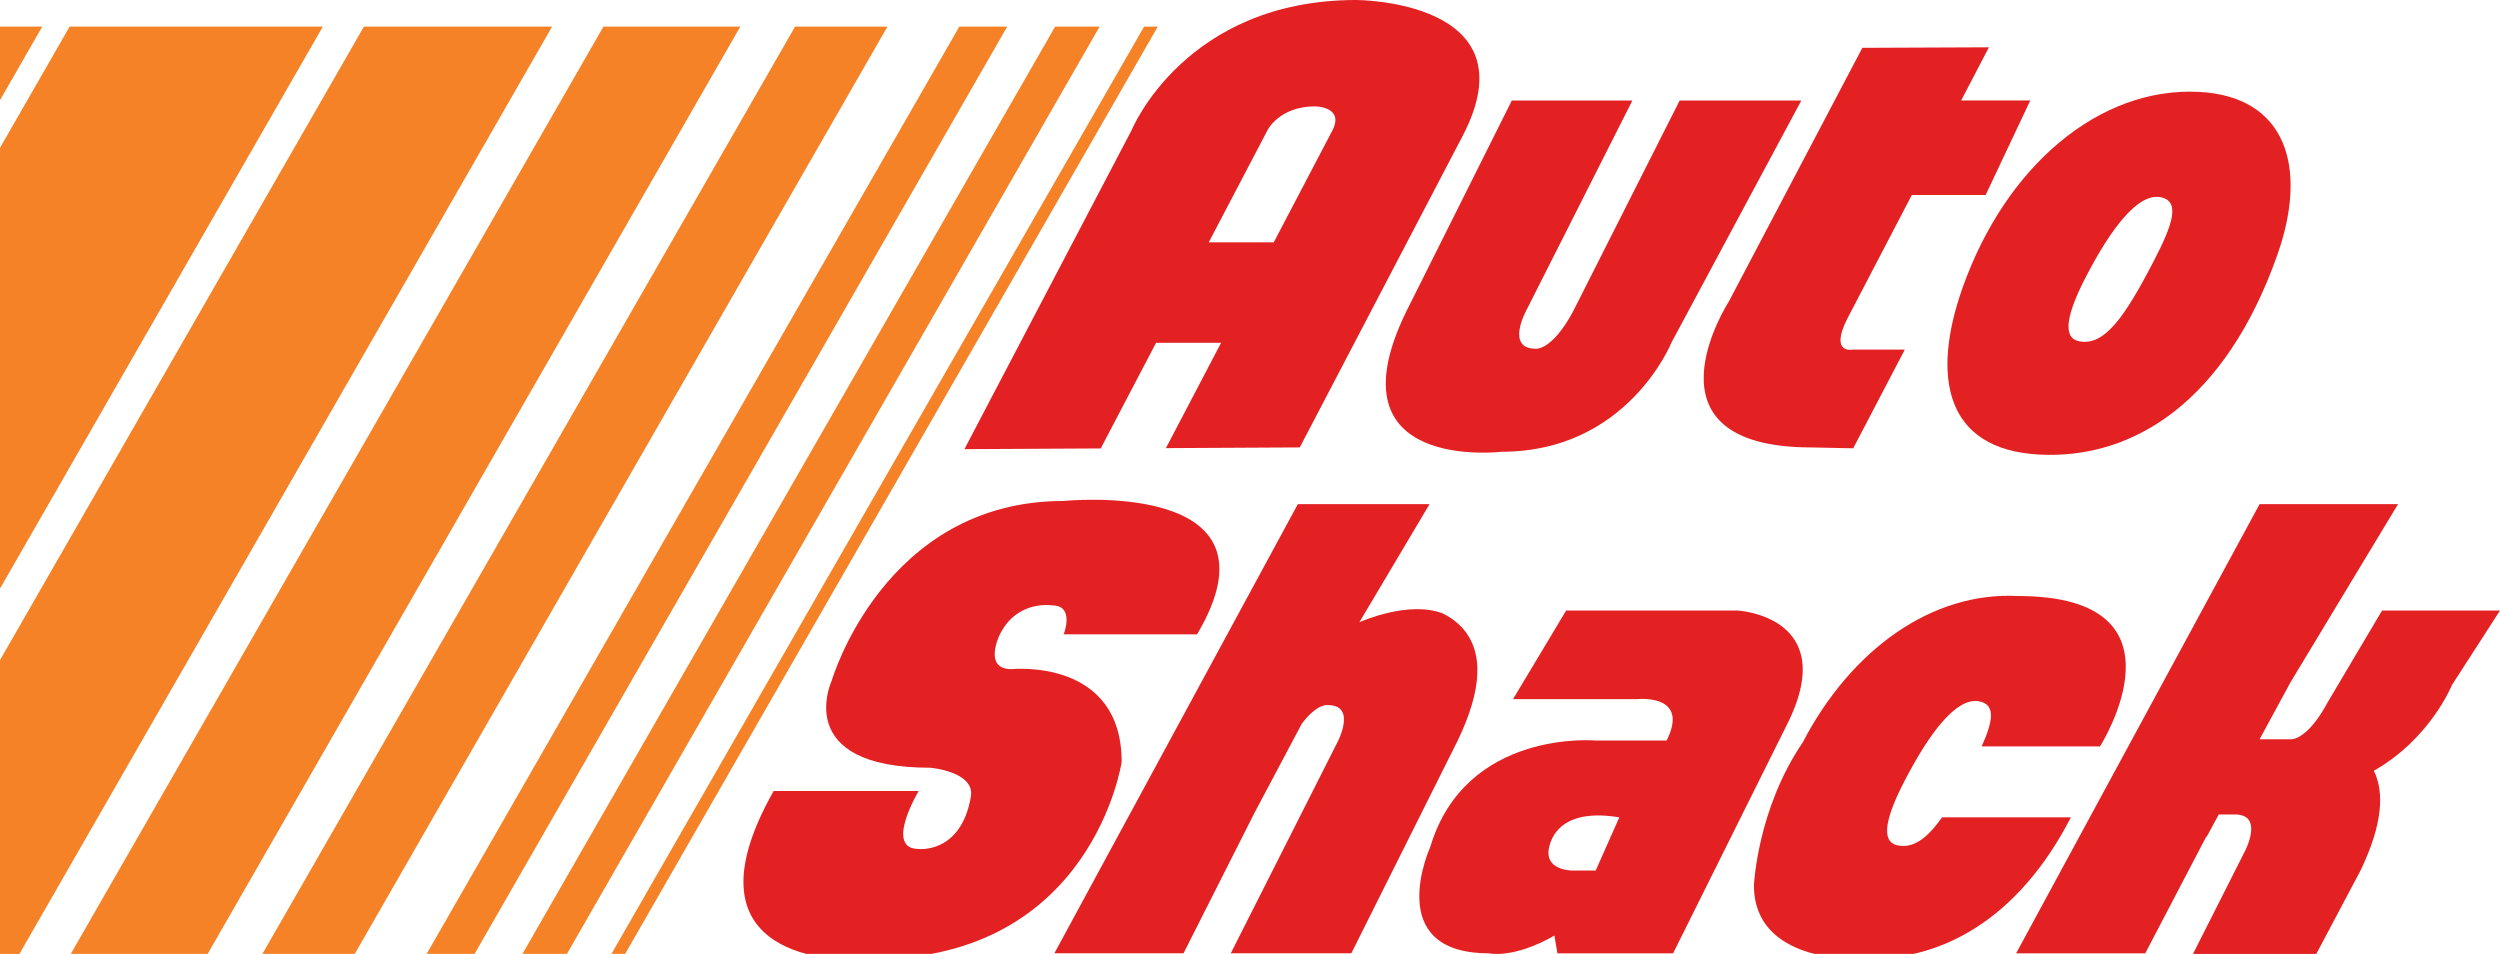
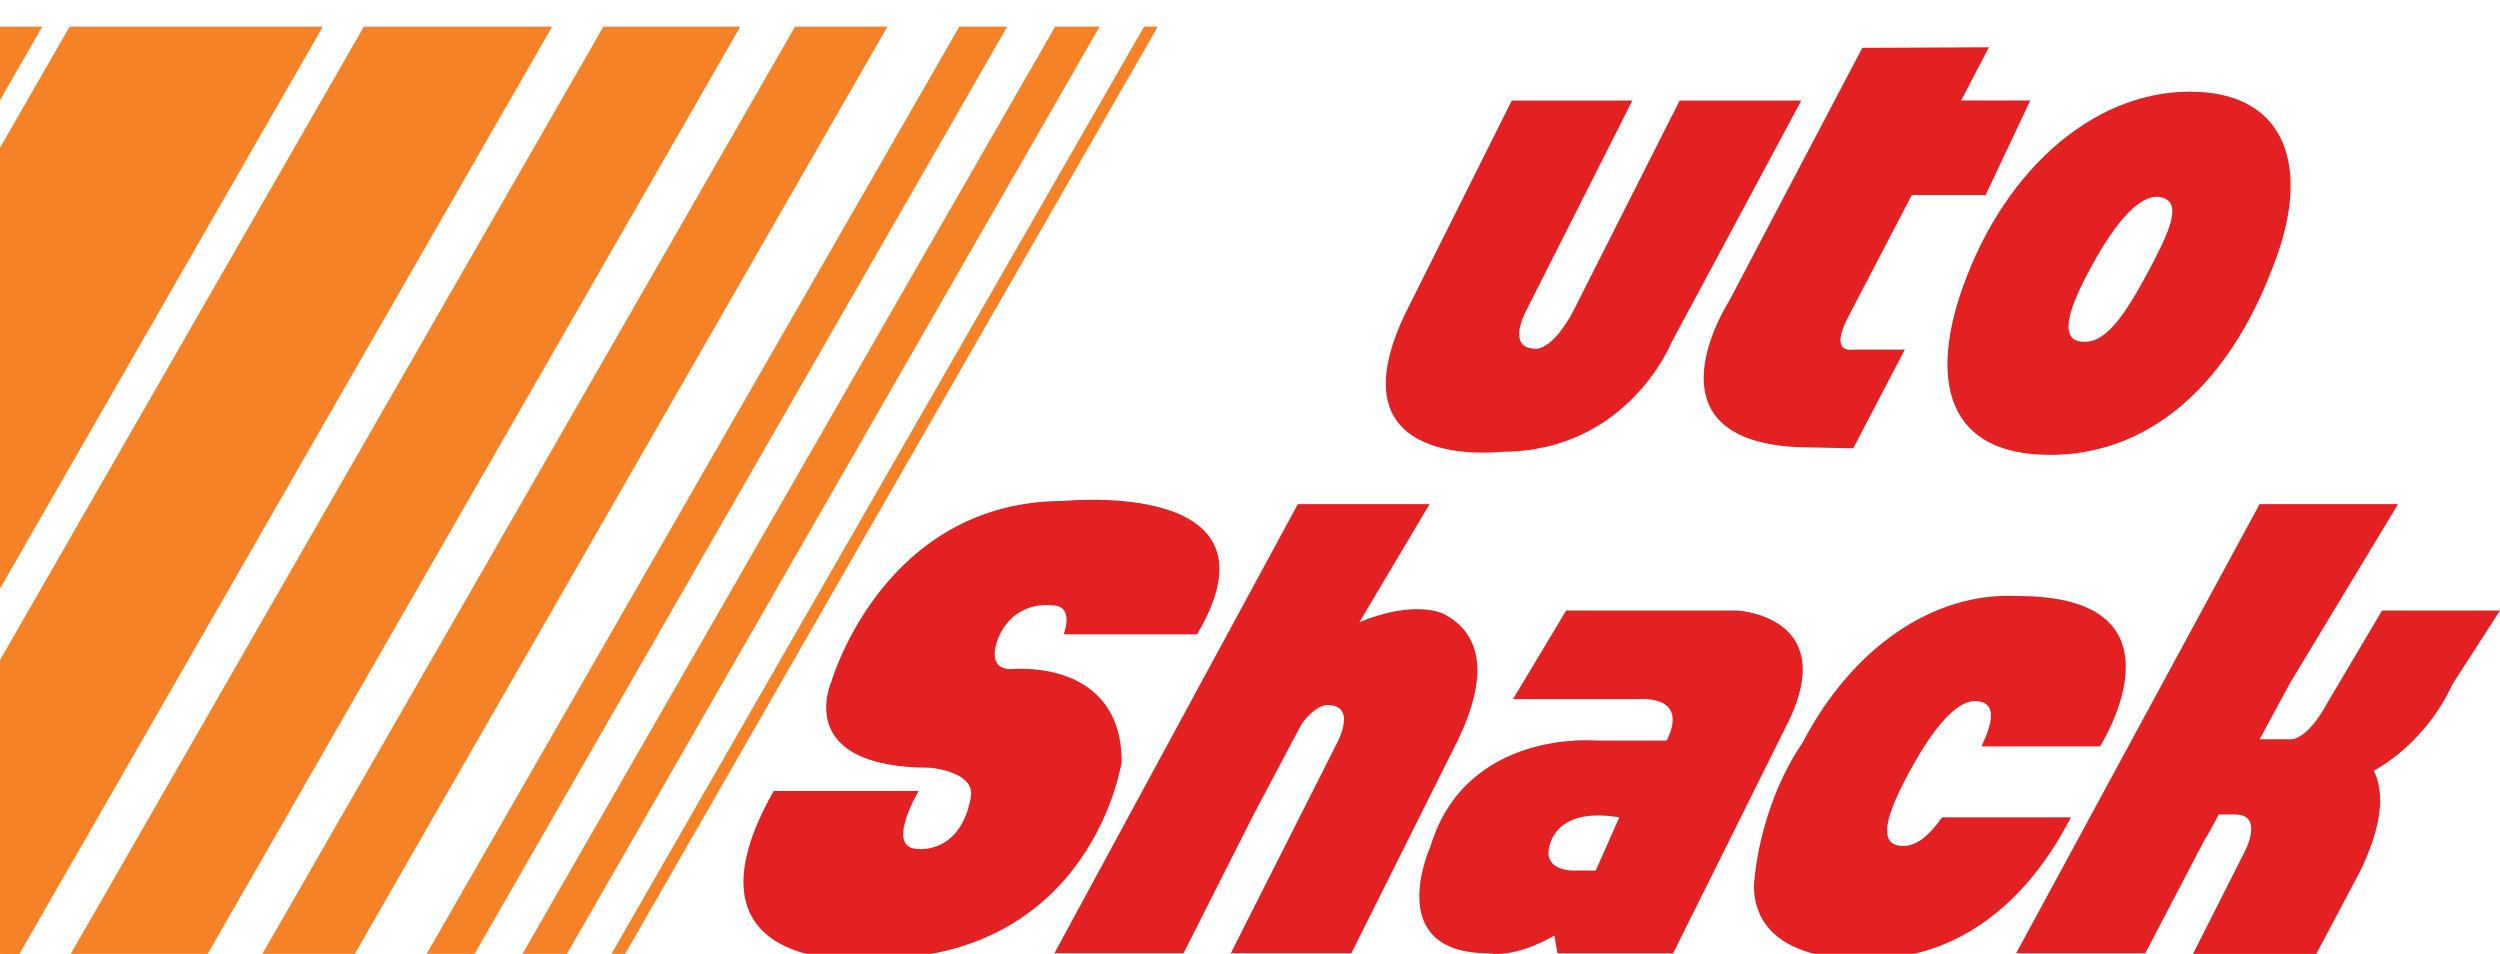
<svg xmlns="http://www.w3.org/2000/svg" version="1.1" id="Layer_1" x="0px" y="0px" viewBox="0 0 730.59 278.76" style="enable-background:new 0 0 730.59 278.76;" xml:space="preserve">
  <style type="text/css">
	.st0{fill:#E32123;}
	.st1{fill:#F58226;}
</style>
  <path class="st0" d="M642.74,26.86c-29.23-1.56-56.66,21.66-69.27,57.42c-9.01,25.59-5.2,47.08,22.44,48.56  c27.94,1.49,54.68-15.99,69.62-58.38C674.56,48.87,668.11,28.23,642.74,26.86z M629.56,75.99c-8.68,16.81-14.62,25.18-21.92,23.75  c-5.34-1.04-3.34-8.62,1.9-18.77c7.33-14.17,15.19-24.5,21.74-23.36C637.4,58.67,634.8,65.86,629.56,75.99L629.56,75.99z" />
-   <path class="st0" d="M396.35,0C346.26,0,330.72,38,330.72,38l-48.88,93.26l39.83-0.21l16.18-30.88h19l-16.13,30.79l39.12-0.21  l47.6-91.03C448.16,0,396.35,0,396.35,0z M389.44,38l-17.2,32.81h-19L370.44,38c0,0,3.45-6.91,13.82-6.91  C384.26,31.09,392.89,31.09,389.44,38z" />
  <path class="st0" d="M526.42,29.36l-37.99,70.81c0,0-12.81,31.85-49.58,31.85c0,0-50.58,6.15-28.13-40.48l31.09-62.17h35.23  l-31.19,61.72c0,0-5.77,10.81,2.87,10.81c0,0,4.65,0.83,10.95-10.81l31.19-61.72H526.42z" />
  <path class="st0" d="M558.7,56.99h21.57l13.05-27.63h-20.2l8.11-15.54l-36.99,0.16l-39,74.11c0,0-27.63,42.67,24.18,42.67  l12.15,0.25l15.08-28.84h-15.14c0,0-6.91,1.46-1.73-8.91L558.7,56.99z" />
  <path class="st0" d="M283.72,232.85c-2.89,16.7-15.25,15.25-15.25,15.25c-10.17,0,0-16.95,0-16.95H226.1  c-28.81,50.85,22.03,49.15,22.03,49.15h6.78c64.41,0,72.88-57.63,72.88-57.63c0-30.51-32.2-27.12-32.2-27.12  c-8.47,0-3.39-10.17-3.39-10.17c5.08-10.17,15.25-8.47,15.25-8.47c6.78,0,3.39,8.47,3.39,8.47h38.98  c27.12-45.76-38.98-38.98-38.98-38.98c-52.54,0-67.79,52.54-67.79,52.54s-11.86,25.42,28.81,25.42  C271.86,224.37,285,225.45,283.72,232.85z" />
  <path class="st0" d="M417.77,147.32h-38.49l-71.15,131.26h37.74l20.79-41.14l13.76-25.92c4.52-6.03,7.58-5.47,7.58-5.47  c8.64,0,2.87,10.81,2.87,10.81l-31.19,61.72h35.23L426,216.4c7.48-15.53,6.86-25.2,2.69-31.19c-0.03-0.05-0.07-0.1-0.1-0.16  c-1.8-2.54-4.21-4.4-6.93-5.77c-9.9-3.83-23.73,2.26-24.4,2.56L417.77,147.32z" />
  <path class="st0" d="M507.77,178.41h-50.08l-15.54,25.91h36.27c0,0,15.54-1.73,8.64,12.09h-20.72c0,0-37.99-3.45-48.36,31.09  c0,0-14.18,31.09,17.09,31.09c0,0,7.09,1.73,19.18-5.18l0.88,5.18h33.81l32.67-65.63C538.86,180.13,507.77,178.41,507.77,178.41z   M466.32,254.4h-6.91c0,0-6.91,0-6.91-5.18c0,0,0-13.82,20.72-10.36L466.32,254.4z" />
  <path class="st0" d="M613.69,218.13c0,0,28.01-43.95-23.95-43.95c-25.03-1.33-48.73,15.5-62.94,42.82l0-0.01  c-13.27,19.51-14.24,41.73-14.24,41.73c0,22.92,30.34,21.43,30.34,21.43c23.83,1.28,46.8-11.24,62.29-41.29h-37.65  c-4.44,6.25-8.41,9.08-12.92,8.2c-5.34-1.05-3.33-8.62,1.92-18.77c7.32-14.16,15.18-24.51,21.73-23.35  c5.03,0.86,4.18,5.85,0.83,13.19H613.69z" />
  <path class="st0" d="M696.13,178.41l-15.9,26.82c-2.49,4.61-4.71,7.25-6.51,8.77c-2.75,2.35-4.44,2.04-4.44,2.04h-8.95l8.95-16.49  l0.12-0.22l31.39-52h-38.42h-1.87h-0.17l-71.15,131.26h37.74l6.8-13l7.01-13.42l0.17-0.33l3.58-6.84c0.21-0.31,0.41-0.59,0.6-0.86  l0.02-0.02l3.3-6.1h4.23c0.33-0.03,0.5,0,0.5,0c8.64,0,2.87,10.81,2.87,10.81l-15.13,29.95h36.03l12.92-24.37  c6.68-13.89,6.89-23.09,3.9-29.17c16.51-9.34,22.83-25.06,22.83-25.06l14.04-21.76H696.13z" />
  <polygon class="st1" points="12.35,7.77 0,29.27 0,7.77 " />
  <polygon class="st1" points="94.35,7.77 0,172.01 0,43.2 20.35,7.77 " />
  <polygon class="st1" points="161.35,7.77 5.66,278.79 0,278.76 0,192.9 106.35,7.77 " />
  <polygon class="st1" points="216.35,7.77 60.49,279.1 60.48,279.1 20.62,278.87 176.35,7.77 " />
  <polygon class="st1" points="259.35,7.77 103.35,279.33 76.44,279.18 232.35,7.77 " />
  <polygon class="st1" points="294.35,7.77 138.24,279.53 124.28,279.45 280.35,7.77 " />
  <polygon class="st1" points="321.35,7.77 165.15,279.68 152.19,279.61 308.35,7.77 " />
  <polygon class="st1" points="178.1,279.78 334.35,7.77 338.35,7.77 182.1,279.78 " />
</svg>